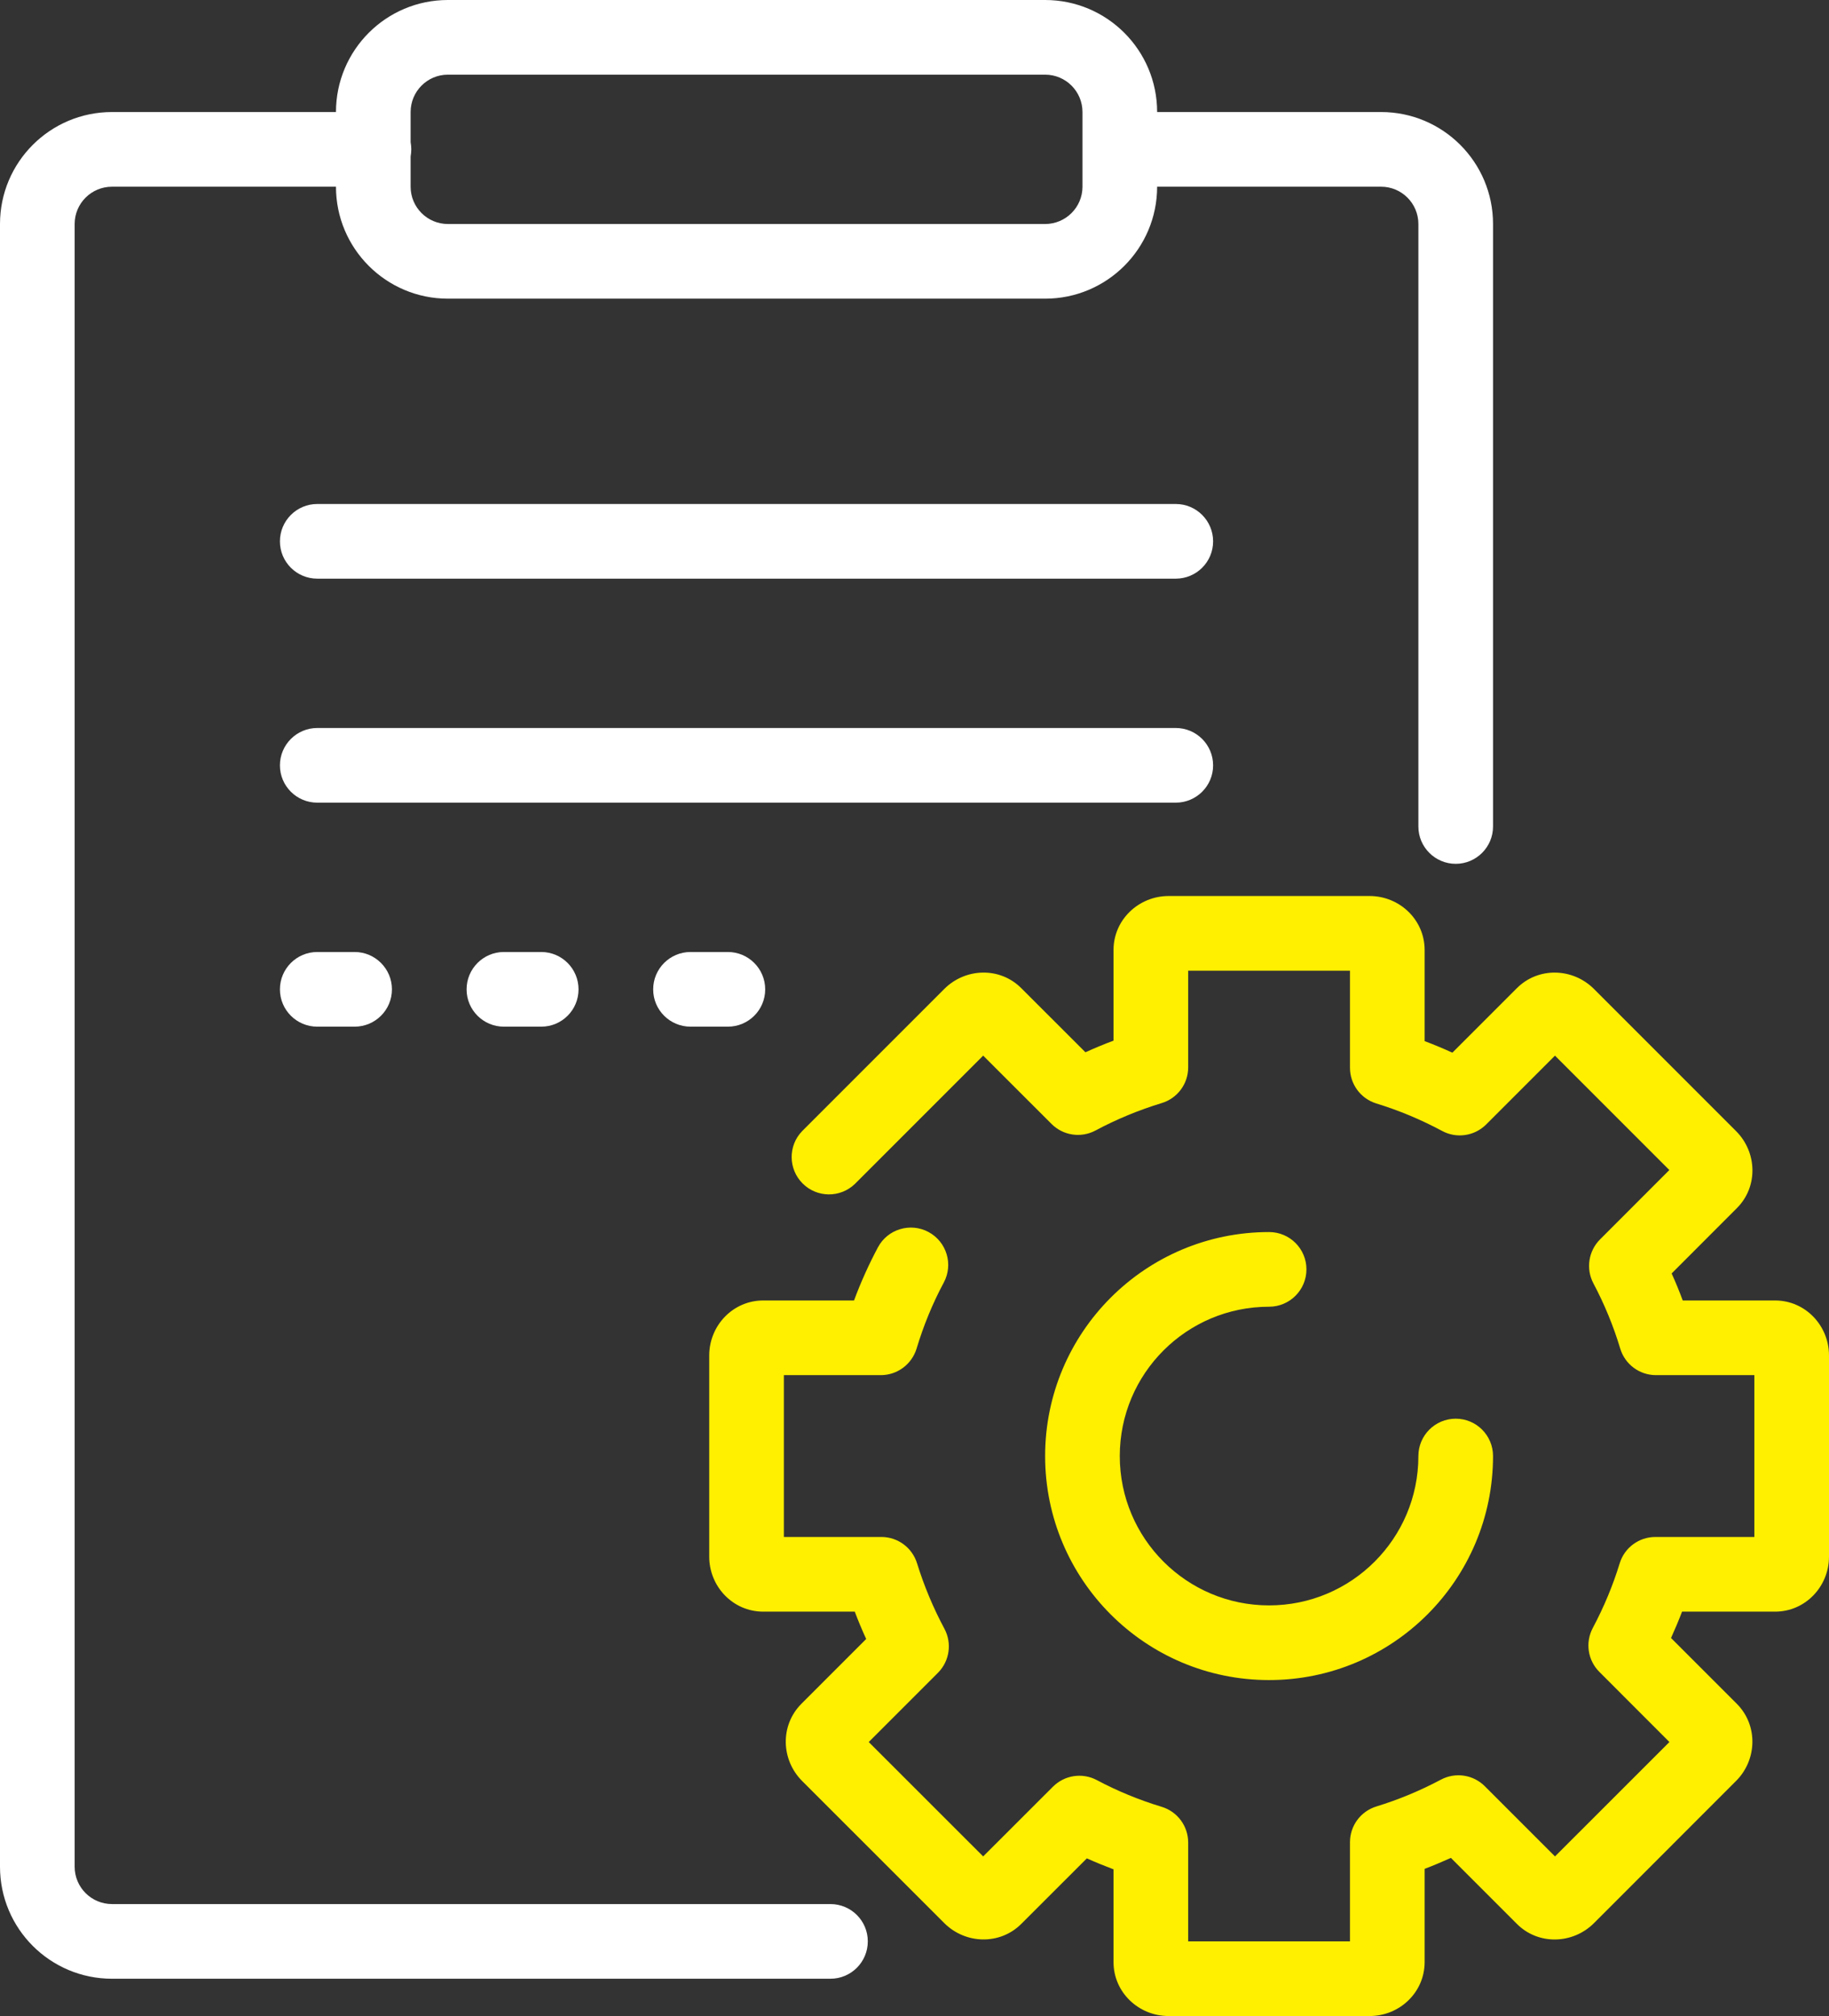
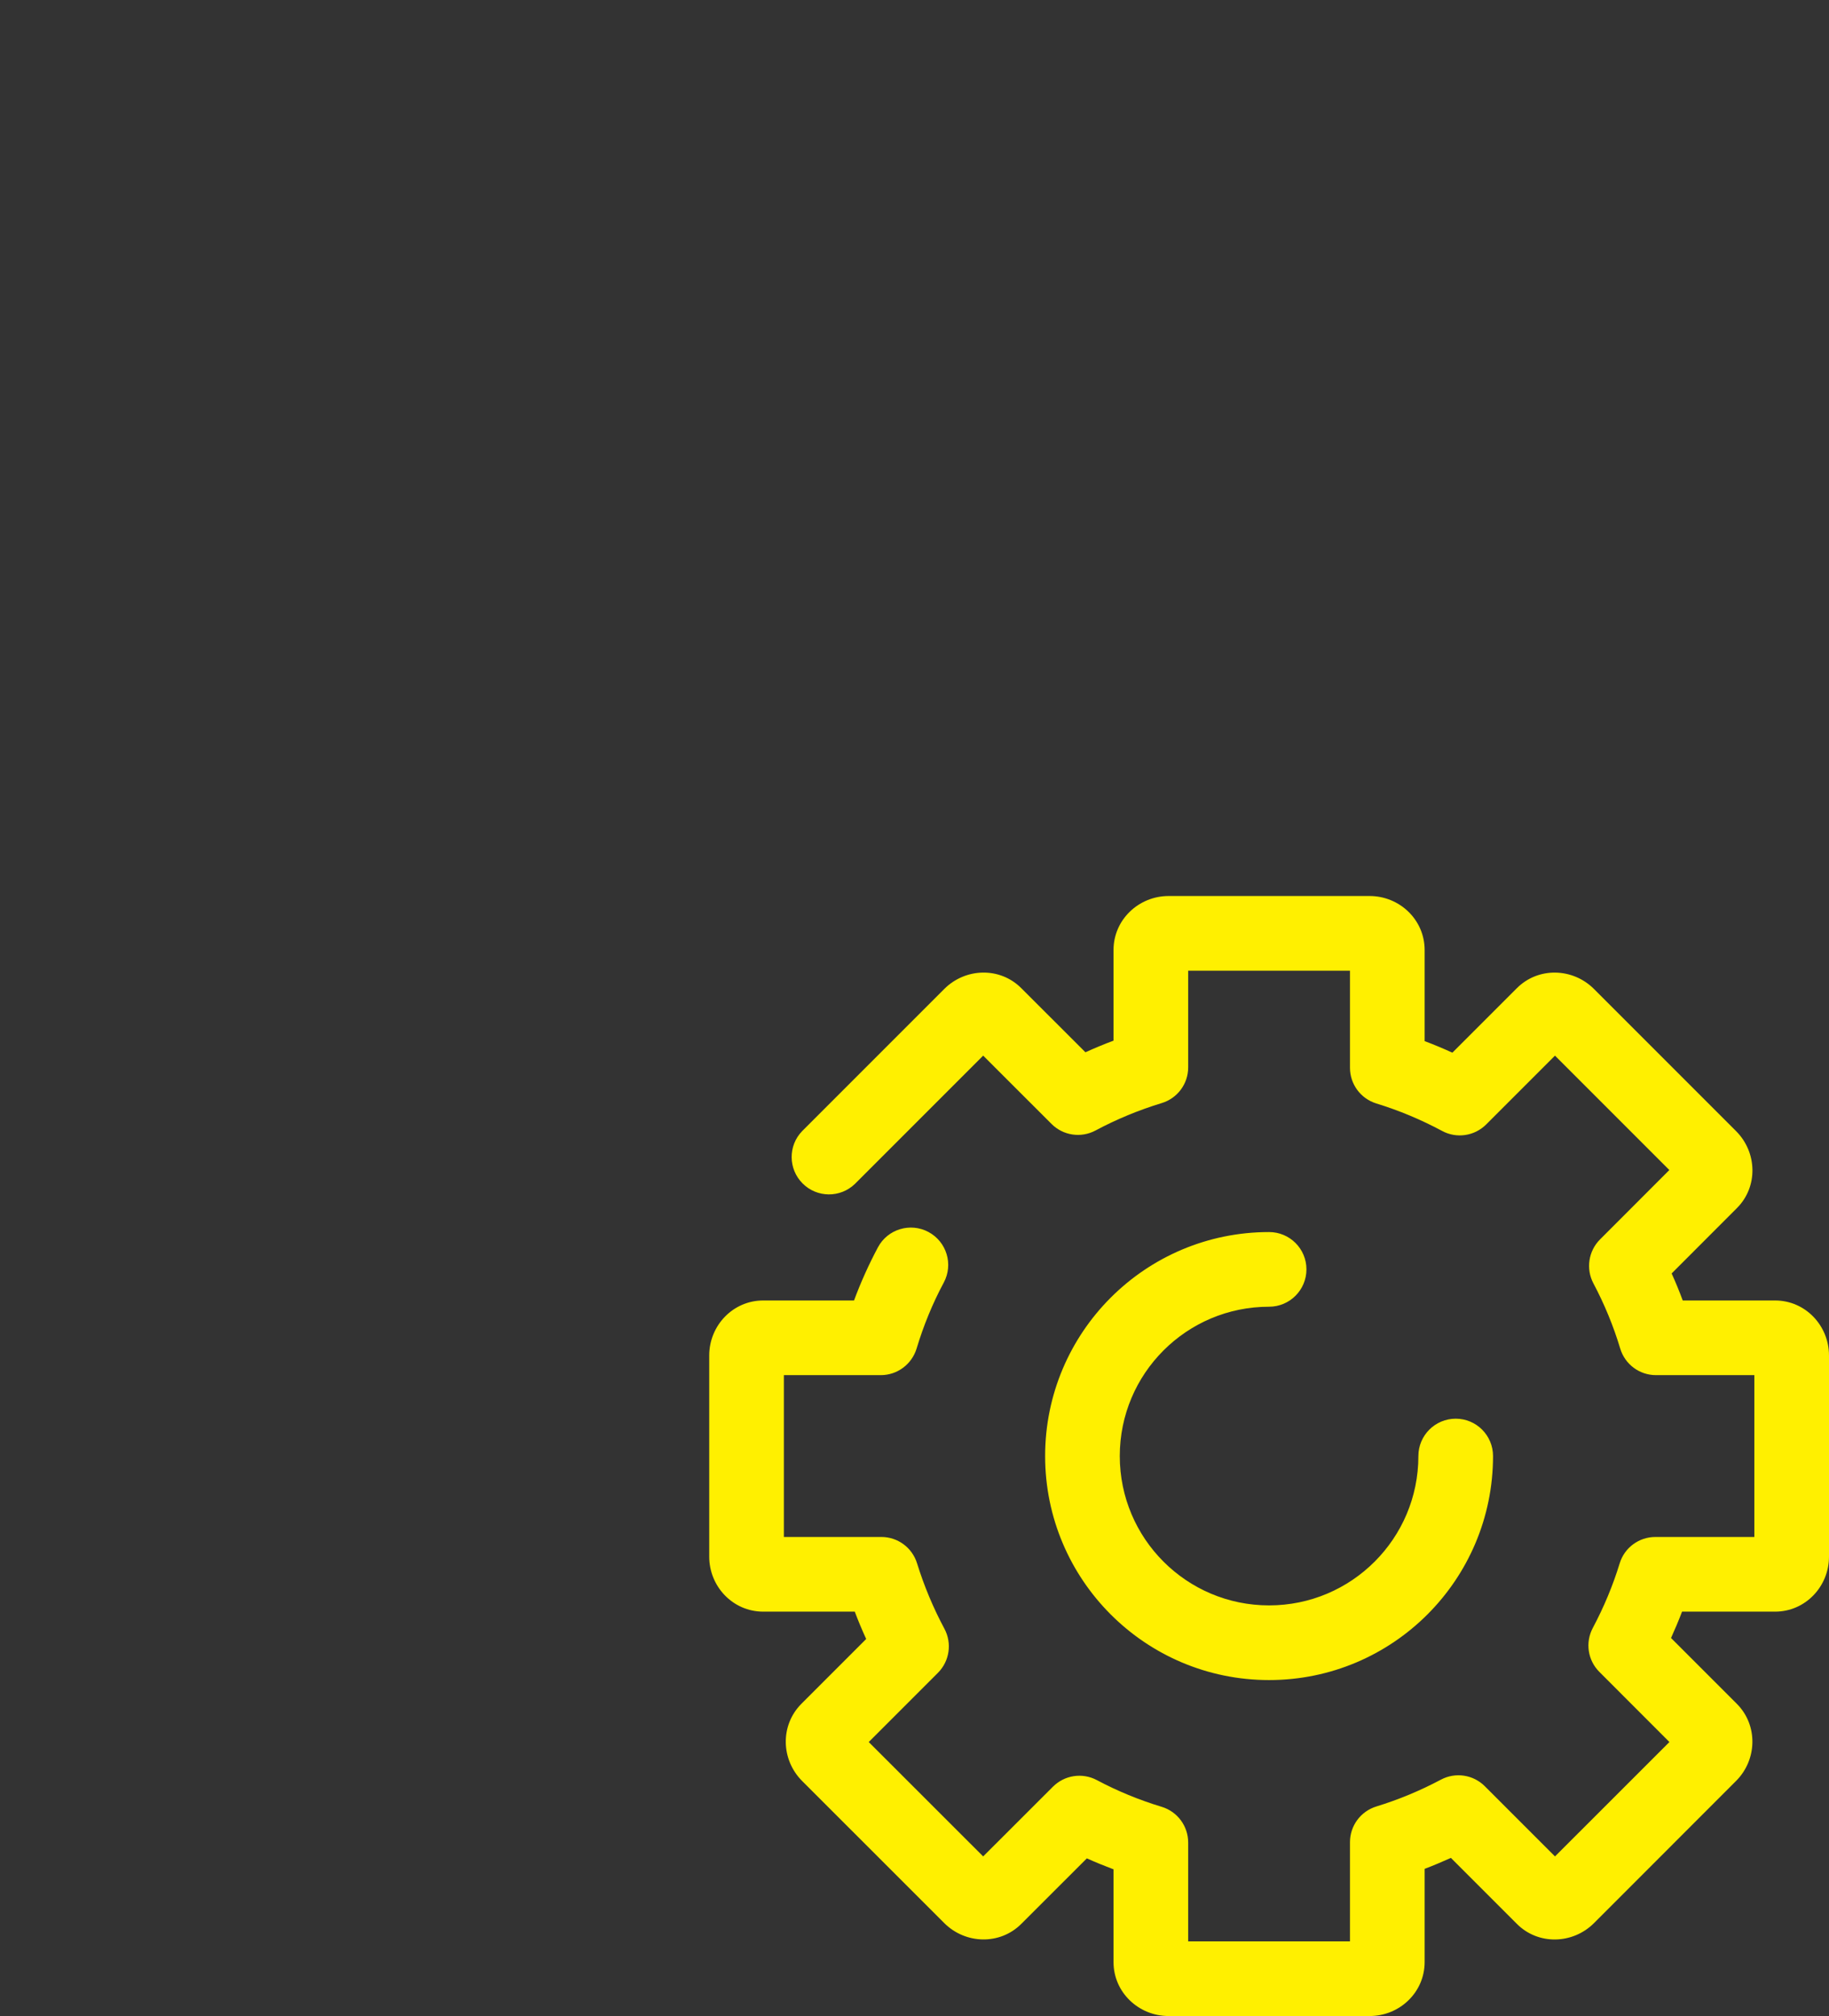
<svg xmlns="http://www.w3.org/2000/svg" fill="none" version="1.1" width="27.22" height="29.997" viewBox="0 0 27.22 29.997">
  <rect x="0" y="0" width="27.22" height="29.997" fill="#333333" stroke="none" />
  <g>
    <g>
-       <path d="M5,1.667C5,0.746,5.746,0,6.666,0L15.554,0C16.474,0,17.221,0.746,17.221,1.667L20.554,1.667C21.474,1.667,22.22,2.413,22.22,3.333L22.22,12.298C22.22,12.604,21.971,12.853,21.665,12.853C21.358,12.853,21.109,12.604,21.109,12.298L21.109,3.333C21.109,3.026,20.86,2.778,20.554,2.778L17.221,2.778C17.221,3.698,16.474,4.444,15.554,4.444L6.666,4.444C5.746,4.444,5,3.698,5,2.778L1.667,2.778C1.36,2.778,1.111,3.026,1.111,3.333L1.111,27.775C1.111,28.082,1.36,28.331,1.667,28.331L12.359,28.331C12.666,28.331,12.915,28.579,12.915,28.886C12.915,29.193,12.666,29.442,12.359,29.442L1.667,29.442C0.746,29.442,0,28.696,0,27.775L0,3.333C-1.43051e-7,2.413,0.746,1.667,1.667,1.667L5,1.667ZM6.111,2.329L6.111,2.778C6.111,3.084,6.359,3.333,6.666,3.333L15.554,3.333C15.861,3.333,16.11,3.084,16.11,2.778L16.11,1.667C16.11,1.36,15.861,1.111,15.554,1.111L6.666,1.111C6.359,1.111,6.111,1.36,6.111,1.667L6.111,2.115C6.124,2.186,6.124,2.258,6.111,2.329ZM4.722,8.61C4.415,8.61,4.166,8.362,4.166,8.055C4.166,7.748,4.415,7.499,4.722,7.499L17.498,7.499C17.805,7.499,18.054,7.748,18.054,8.055C18.054,8.362,17.805,8.61,17.498,8.61L4.722,8.61ZM4.722,11.943C4.415,11.943,4.166,11.695,4.166,11.388C4.166,11.081,4.415,10.832,4.722,10.832L17.498,10.832C17.805,10.832,18.054,11.081,18.054,11.388C18.054,11.695,17.805,11.943,17.498,11.943L4.722,11.943ZM4.722,15.276C4.415,15.276,4.166,15.028,4.166,14.721C4.166,14.414,4.415,14.165,4.722,14.165L5.277,14.165C5.584,14.165,5.833,14.414,5.833,14.721C5.833,15.028,5.584,15.276,5.277,15.276L4.722,15.276ZM7.499,15.276C7.193,15.276,6.944,15.028,6.944,14.721C6.944,14.414,7.193,14.165,7.499,14.165L8.055,14.165C8.362,14.165,8.61,14.414,8.61,14.721C8.61,15.028,8.362,15.276,8.055,15.276L7.499,15.276ZM10.277,15.276C9.97,15.276,9.721,15.028,9.721,14.721C9.721,14.414,9.97,14.165,10.277,14.165L10.832,14.165C11.139,14.165,11.388,14.414,11.388,14.721C11.388,15.028,11.139,15.276,10.832,15.276L10.277,15.276Z" fill="#FFFFFF" fill-opacity="1" style="mix-blend-mode:passthrough" />
-     </g>
+       </g>
    <g>
      <path d="M15.554,21.665C15.554,23.505,17.046,24.998,18.887,24.998C20.728,24.998,22.22,23.505,22.22,21.665C22.22,21.358,21.972,21.109,21.665,21.109C21.358,21.109,21.109,21.358,21.109,21.665C21.109,22.892,20.114,23.887,18.887,23.887C17.66,23.887,16.665,22.892,16.665,21.665C16.665,20.437,17.66,19.443,18.887,19.443C19.194,19.443,19.443,19.194,19.443,18.887C19.443,18.58,19.194,18.332,18.887,18.332C17.046,18.332,15.554,19.824,15.554,21.665ZM10.555,23.161C10.555,23.606,10.907,23.98,11.359,23.98L12.721,23.98C12.773,24.118,12.83,24.254,12.891,24.387L11.927,25.351C11.607,25.672,11.623,26.185,11.938,26.5L14.053,28.614C14.368,28.929,14.882,28.944,15.2,28.625L16.175,27.651C16.306,27.71,16.439,27.764,16.572,27.814L16.572,29.194C16.572,29.646,16.947,29.997,17.392,29.997L20.383,29.997C20.828,29.997,21.202,29.646,21.202,29.194L21.202,27.807C21.334,27.757,21.464,27.702,21.593,27.644L22.575,28.626C22.893,28.945,23.407,28.929,23.722,28.615L25.837,26.499C26.151,26.185,26.167,25.671,25.848,25.351L24.869,24.372C24.927,24.243,24.983,24.112,25.033,23.98L26.417,23.98C26.869,23.98,27.22,23.606,27.22,23.161L27.22,20.169C27.22,19.724,26.869,19.35,26.417,19.35L25.043,19.35C24.993,19.214,24.938,19.08,24.878,18.948L25.848,17.977C26.168,17.659,26.152,17.144,25.836,16.829L23.722,14.715C23.407,14.4,22.892,14.384,22.573,14.705L21.615,15.663C21.479,15.601,21.341,15.543,21.202,15.491L21.202,14.135C21.202,13.684,20.828,13.332,20.383,13.332L17.392,13.332C16.947,13.332,16.572,13.684,16.572,14.135L16.572,15.484C16.43,15.537,16.291,15.595,16.154,15.657L15.2,14.704C14.882,14.384,14.368,14.4,14.053,14.715L11.938,16.83C11.727,17.048,11.73,17.394,11.945,17.609C12.159,17.823,12.505,17.826,12.723,17.616L14.632,15.707L15.65,16.724C15.823,16.897,16.088,16.936,16.304,16.821C16.618,16.653,16.948,16.517,17.289,16.413C17.523,16.342,17.683,16.127,17.683,15.882L17.683,14.443L20.091,14.443L20.091,15.888C20.091,16.132,20.25,16.347,20.484,16.419C20.823,16.523,21.15,16.66,21.463,16.828C21.678,16.944,21.945,16.904,22.118,16.731L23.142,15.707L24.844,17.409L23.812,18.442C23.64,18.614,23.6,18.879,23.713,19.094C23.878,19.405,24.012,19.73,24.113,20.066C24.184,20.301,24.4,20.461,24.645,20.461L26.109,20.461L26.109,22.869L24.636,22.869C24.392,22.869,24.176,23.028,24.105,23.261C24.004,23.591,23.87,23.912,23.705,24.222C23.59,24.438,23.629,24.703,23.802,24.876L24.845,25.92L23.142,27.622L22.097,26.577C21.925,26.405,21.66,26.365,21.444,26.48C21.137,26.643,20.816,26.777,20.483,26.879C20.25,26.951,20.091,27.166,20.091,27.41L20.091,28.886L17.683,28.886L17.683,27.416C17.683,27.171,17.523,26.955,17.289,26.884C16.955,26.783,16.631,26.65,16.323,26.486C16.107,26.372,15.843,26.412,15.67,26.585L14.632,27.622L12.929,25.92L13.959,24.89C14.132,24.716,14.171,24.45,14.055,24.234C13.889,23.924,13.753,23.599,13.648,23.261C13.576,23.028,13.361,22.869,13.118,22.869L11.666,22.869L11.666,20.461L13.108,20.461C13.353,20.461,13.569,20.301,13.641,20.066C13.744,19.724,13.879,19.394,14.046,19.083C14.191,18.812,14.088,18.476,13.818,18.331C13.547,18.186,13.21,18.289,13.066,18.559C12.93,18.814,12.811,19.078,12.71,19.35L11.359,19.35C10.907,19.35,10.555,19.724,10.555,20.169L10.555,23.161Z" fill="#FFF000" fill-opacity="1" style="mix-blend-mode:passthrough" />
    </g>
  </g>
</svg>